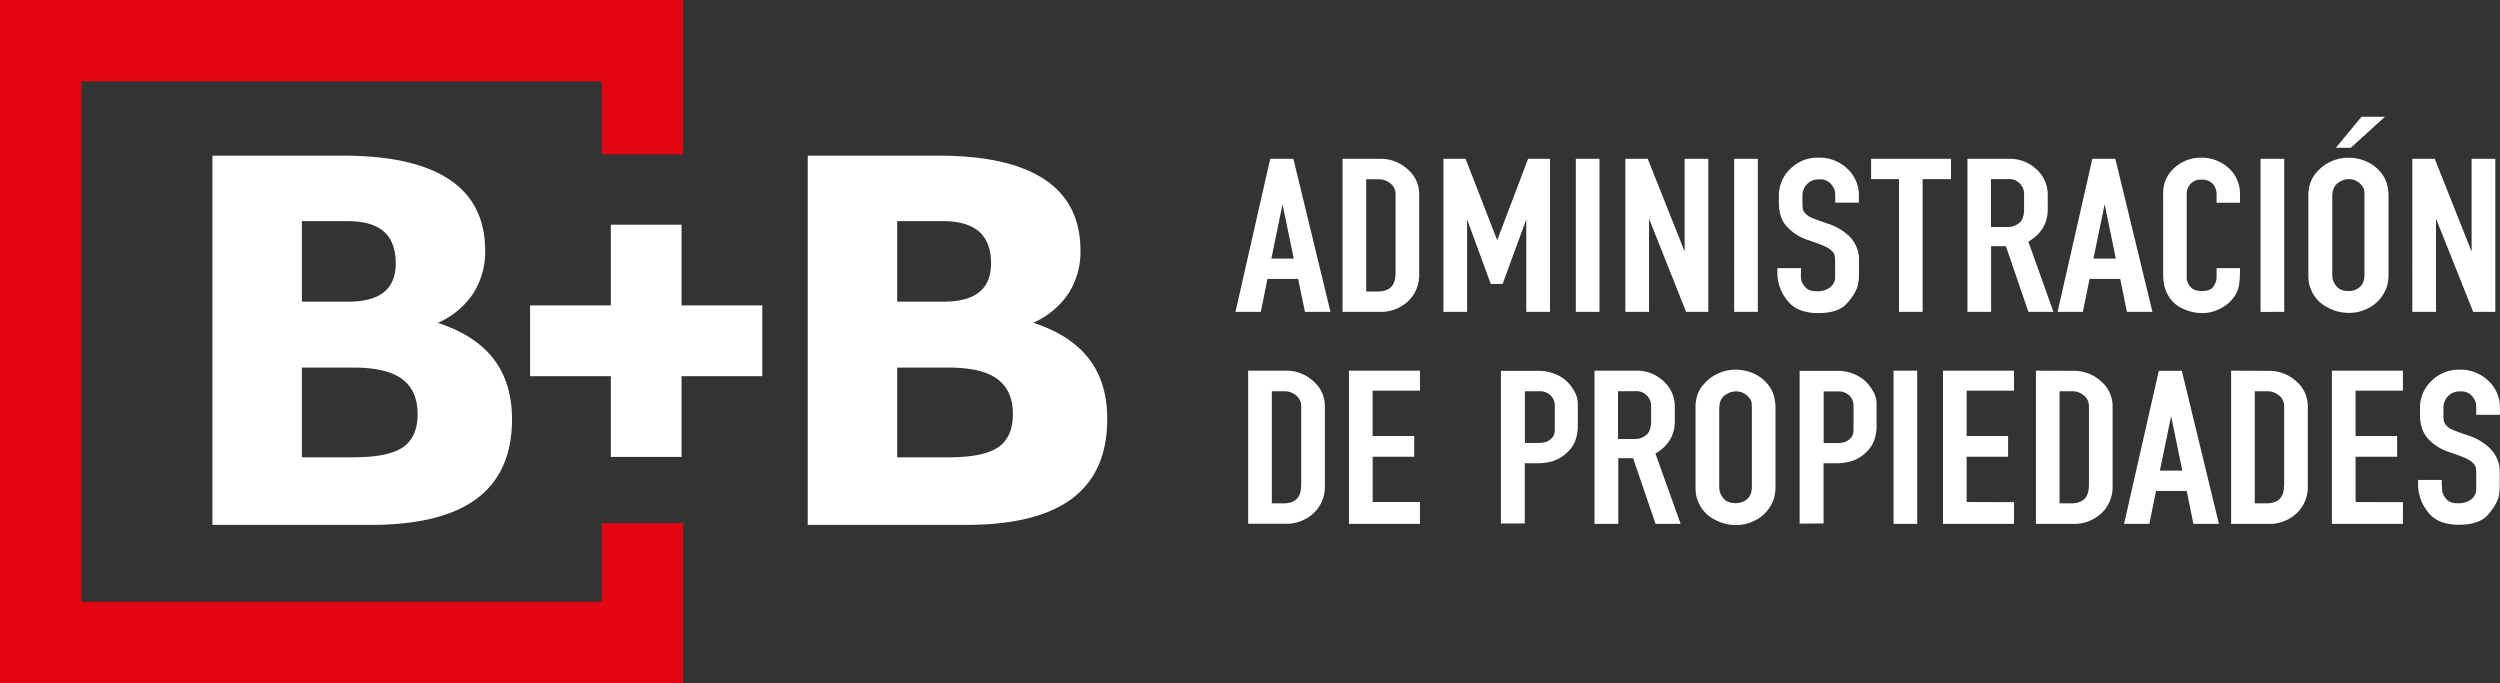
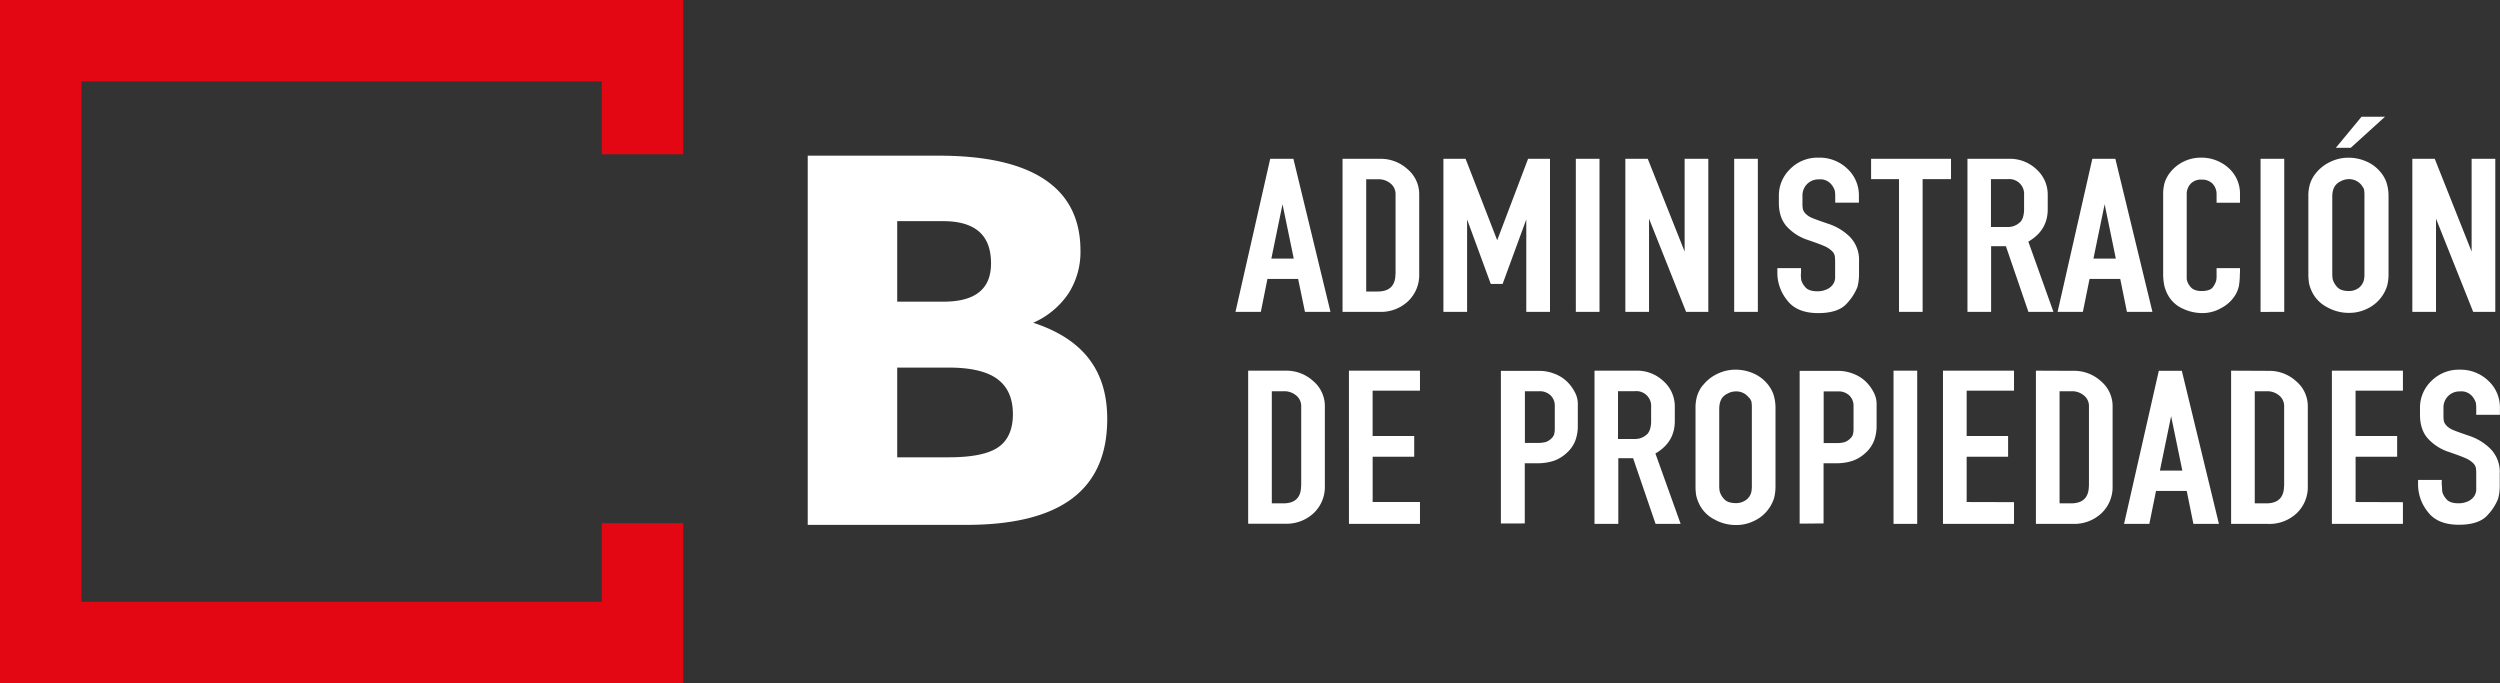
<svg xmlns="http://www.w3.org/2000/svg" viewBox="0 0 844.68 230.82">
  <rect x="0" y="0" width="844.68" height="230.82" fill="#333333" stroke="none" />
  <defs>
    <style>.cls-1{fill:#fff;}.cls-1,.cls-2{fill-rule:evenodd;}.cls-2{fill:#e30613;}</style>
  </defs>
  <g id="Capa_2" data-name="Capa 2">
    <g id="Capa_1-2" data-name="Capa 1">
      <path class="cls-1" d="M303.14,154.51h17.44c7.77,0,13.34-1.12,16.65-3.37s5-6,5-11.23q0-8-5.28-11.87T320.4,124.2H303.14v30.31Zm15.53-52.58c5.46,0,9.5-1.07,12.17-3.23s4-5.35,4-9.71c0-4.8-1.35-8.4-4.05-10.74s-6.71-3.53-12.11-3.53H303.14v27.21Zm-45.76,75.41V52.6h44.3q23.7,0,35.77,8.06t12.08,24A25.93,25.93,0,0,1,361,99.16a27.82,27.82,0,0,1-11.9,9.89q12.62,4.11,18.82,12.17t6.18,20.36q0,17.94-11.84,26.84t-35.65,8.92Z" />
-       <path class="cls-1" d="M102,154.51h17.44c7.77,0,13.34-1.12,16.66-3.37s5-6,5-11.23q0-8-5.28-11.87t-16.53-3.84H102v30.31Zm15.54-52.58q8.17,0,12.17-3.23c2.66-2.13,4-5.35,4-9.71,0-4.8-1.35-8.4-4-10.74s-6.72-3.53-12.11-3.53H102v27.21ZM71.77,177.34V52.6h44.3q23.7,0,35.77,8.06t12.08,24a25.93,25.93,0,0,1-4.08,14.55,27.76,27.76,0,0,1-11.9,9.89q12.62,4.11,18.82,12.17T173,141.58q0,17.94-11.85,26.84t-35.65,8.92Z" />
      <polygon class="cls-2" points="203.32 52.13 203.32 27.5 27.5 27.5 27.5 203.32 203.32 203.32 203.32 176.77 230.82 176.77 230.82 230.82 0 230.82 0 0 230.82 0 230.82 52.13 203.32 52.13 203.32 52.13" />
-       <polygon class="cls-1" points="206.38 75.92 230.28 75.92 230.28 103.19 257.56 103.19 257.56 127.1 230.28 127.1 230.28 154.38 206.38 154.38 206.38 127.1 179.1 127.1 179.1 103.19 206.38 103.19 206.38 75.92 206.38 75.92" />
      <path class="cls-1" d="M417.43,105.37l11.74-51.72H437l12.53,51.72h-8.62L438.6,94.24H428.23L426,105.37Zm12.12-18h7.57L433.33,69l-3.78,18.39Zm36.76-33.71a13.37,13.37,0,0,1,9.29,3.53,11,11,0,0,1,3.91,8.49V92.58a12.17,12.17,0,0,1-3.74,9.18,13.38,13.38,0,0,1-9.71,3.61H453.61V53.65Zm5.21,38.94V65.66A4.55,4.55,0,0,0,469.83,62a6.19,6.19,0,0,0-4.1-1.43H461.6V98.49h3.88c4,0,6-2,6-5.9Zm44.17,12.78V74.14l-8,21.8h-4l-8-21.8v31.23h-8V53.65h7.49l10.68,27.52,10.44-27.52h7.4v51.72Zm16.74,0V53.65h8v51.72Zm37.26,0L557.16,73.88v31.49h-8V53.65h7.57L569.19,85V53.65h8v51.72Zm16.24,0V53.65h8v51.72Zm22.54-12.91a13.29,13.29,0,0,0,.13,2.2,6.08,6.08,0,0,0,1.27,2.24c.76,1,2.16,1.51,4.2,1.51a7.52,7.52,0,0,0,3.14-.66,4.81,4.81,0,0,0,2.11-1.7,4.22,4.22,0,0,0,.72-2.16c0-.75,0-1.25,0-1.51V88.75a14.82,14.82,0,0,0-.13-2.32,3.22,3.22,0,0,0-1-1.66,8.31,8.31,0,0,0-2.53-1.63c-1.09-.49-3-1.19-5.72-2.12a16.51,16.51,0,0,1-6.85-4.37c-1.86-2-2.78-4.7-2.78-8.16V66.18a12.42,12.42,0,0,1,3.83-9.09,12.94,12.94,0,0,1,9.54-3.82A13.5,13.5,0,0,1,624.16,57a12.17,12.17,0,0,1,3.91,9.16v2.31h-8V66.18a9,9,0,0,0-.17-1.86,6.56,6.56,0,0,0-1.34-2.24,4.8,4.8,0,0,0-4-1.47,5.36,5.36,0,0,0-4,1.58,5.47,5.47,0,0,0-1.56,4v2.31a12,12,0,0,0,.13,2.13,3.42,3.42,0,0,0,.88,1.51,6.12,6.12,0,0,0,2.19,1.47q1.43.62,5.51,2A18.49,18.49,0,0,1,625,80a11.14,11.14,0,0,1,3.11,8.31v4.18a16.71,16.71,0,0,1-.54,4.48,17.25,17.25,0,0,1-3.41,5.38q-2.86,3.44-9.84,3.44-7.24,0-10.52-4.37a14.72,14.72,0,0,1-3.28-8.93V90.6h8v1.86Zm33.15,12.91V60.53h-9.43V53.65h27v6.88h-9.59v44.84Zm23.13,0V53.65h14a13.07,13.07,0,0,1,9.33,3.57,11.45,11.45,0,0,1,3.79,8.69v4.8c0,4.76-2.19,8.39-6.55,10.93l8.48,23.73h-8.46l-7.6-22.19h-5v22.19Zm17.83-30.32a4.57,4.57,0,0,0,1-1.93,9.09,9.09,0,0,0,.3-2.41V65.89a5,5,0,0,0-5.47-5.36h-5.72V76.69h5.64a5.75,5.75,0,0,0,4.2-1.64Zm12.62,30.32,11.74-51.72h7.78l12.53,51.72h-8.62l-2.26-11.13H706l-2.26,11.13Zm12.11-18h7.57L711.1,69l-3.79,18.39Zm49.47,4.94a25.33,25.33,0,0,1-.3,4.22,10,10,0,0,1-1.68,3.82,12.14,12.14,0,0,1-4.37,3.75,12.44,12.44,0,0,1-6.1,1.67,15.44,15.44,0,0,1-6.77-1.47,10.62,10.62,0,0,1-4.51-3.71,12.45,12.45,0,0,1-1.8-4.14,20.54,20.54,0,0,1-.38-4.14V65.71a14.65,14.65,0,0,1,.46-3.86,11.27,11.27,0,0,1,2-3.71,13.15,13.15,0,0,1,10-4.87A13.7,13.7,0,0,1,753,56.78a11.61,11.61,0,0,1,3.83,8.93v2.78h-7.91V65.71a5.16,5.16,0,0,0-1.3-3.59,4.91,4.91,0,0,0-3.83-1.43,4.68,4.68,0,0,0-3.66,1.43,5.09,5.09,0,0,0-1.3,3.58V92.24c0,.67,0,1.34,0,2A5.09,5.09,0,0,0,740,96.79c.73,1,2,1.54,3.87,1.54s3.24-.45,3.83-1.34a7.55,7.55,0,0,0,1.05-2,7.7,7.7,0,0,0,.17-1.8V90.6h7.91v1.7Zm7,13.07V53.65h8v51.72Zm18.6-46.77a13.56,13.56,0,0,1,4.9-3.9,13.83,13.83,0,0,1,6.15-1.43,14.73,14.73,0,0,1,5.86,1.16,12.57,12.57,0,0,1,4.56,3.17,11.14,11.14,0,0,1,2.49,4.09,14.73,14.73,0,0,1,.68,4.56V92.54a15.7,15.7,0,0,1-.47,4,12.66,12.66,0,0,1-6.44,7.62,13.69,13.69,0,0,1-6.43,1.55,14.74,14.74,0,0,1-7.3-1.86,11.55,11.55,0,0,1-4.64-4.21,13.37,13.37,0,0,1-1.56-3.79,19.44,19.44,0,0,1-.25-3.36V66.25a13.73,13.73,0,0,1,.55-4.09,11.25,11.25,0,0,1,1.9-3.56Zm15.57,4a5.35,5.35,0,0,0-4.35-2.09,5.83,5.83,0,0,0-2.79.74,4.7,4.7,0,0,0-1.92,1.62,5.29,5.29,0,0,0-.72,1.82,9,9,0,0,0-.16,1.54V92.54a13.41,13.41,0,0,0,.12,1.7,6.37,6.37,0,0,0,1.33,2.51c.82,1.06,2.19,1.58,4.14,1.58a5.57,5.57,0,0,0,2.71-.65A4.51,4.51,0,0,0,798,96.17a5.11,5.11,0,0,0,.71-1.62,9.28,9.28,0,0,0,.17-2V66.25a13.06,13.06,0,0,0-.12-2.16,3.67,3.67,0,0,0-.87-1.47Zm-8.74-12.68,8.69-10.51h7.93L794.25,49.94Zm46.41,55.43L823.06,73.88v31.49h-8V53.65h7.57L835.09,85V53.65h8v51.72ZM434.43,125.24a13.39,13.39,0,0,1,9.29,3.53,11,11,0,0,1,3.91,8.49v26.9a12.19,12.19,0,0,1-3.74,9.18,13.42,13.42,0,0,1-9.72,3.61H421.72V125.24Zm5.21,38.93V137.24a4.55,4.55,0,0,0-1.7-3.62,6.14,6.14,0,0,0-4.09-1.43h-4.14v37.88h3.89c4,0,6-2,6-5.9Zm40.13,5.44V177h-24V125.24h24V132h-16v15.31h14.05v7H463.78v15.31Zm27.34,7.26V125.31h13.12a13.62,13.62,0,0,1,4.88.93,12.62,12.62,0,0,1,4.08,2.44,13.6,13.6,0,0,1,2.77,3.59,8.38,8.38,0,0,1,1.14,4v7.5a14.43,14.43,0,0,1-.84,5.1,10.81,10.81,0,0,1-2.89,4.14,12.43,12.43,0,0,1-4.43,2.7,17.39,17.39,0,0,1-5.57.81h-4.19v20.33Zm17-28.67a3.31,3.31,0,0,0,1-1.47,7.56,7.56,0,0,0,.21-1.94v-7.65a4.81,4.81,0,0,0-1.42-3.56,5.29,5.29,0,0,0-3.84-1.39h-4.84v17.47h4.18a11.22,11.22,0,0,0,2.71-.27,4.87,4.87,0,0,0,2-1.19ZM538.74,177V125.24h14a13,13,0,0,1,9.34,3.57,11.43,11.43,0,0,1,3.79,8.68v4.8c0,4.76-2.19,8.39-6.55,10.93L567.84,177h-8.47l-7.59-22.18h-5V177Zm17.83-30.31a4.9,4.9,0,0,0,1-1.94,9.09,9.09,0,0,0,.3-2.41v-4.81a5,5,0,0,0-5.47-5.36h-5.72v16.15h5.63a5.78,5.78,0,0,0,4.21-1.63Zm18.76-16.46a13.57,13.57,0,0,1,4.88-3.9,13.93,13.93,0,0,1,6.14-1.43,14.85,14.85,0,0,1,5.84,1.16,12.62,12.62,0,0,1,4.55,3.17,11.47,11.47,0,0,1,2.48,4.1,14.74,14.74,0,0,1,.67,4.56v26.28a15.81,15.81,0,0,1-.46,4.06,12.79,12.79,0,0,1-2,3.9,12.2,12.2,0,0,1-4.46,3.71,13.53,13.53,0,0,1-6.39,1.55,14.69,14.69,0,0,1-7.28-1.86,11.41,11.41,0,0,1-4.62-4.21,13.26,13.26,0,0,1-1.56-3.79,19.36,19.36,0,0,1-.25-3.36V137.84a13.75,13.75,0,0,1,.55-4.1,11.42,11.42,0,0,1,1.89-3.56Zm15.56,4.1a5.36,5.36,0,0,0-4.37-2.09,5.94,5.94,0,0,0-2.82.74,4.91,4.91,0,0,0-1.94,1.62,5.26,5.26,0,0,0-.71,1.82,9.18,9.18,0,0,0-.17,1.54V164.2a11.9,11.9,0,0,0,.13,1.7,6,6,0,0,0,1.34,2.51c.82,1.06,2.2,1.58,4.17,1.58a5.62,5.62,0,0,0,2.73-.65,4.74,4.74,0,0,0,1.77-1.51,5.11,5.11,0,0,0,.71-1.62,10,10,0,0,0,.17-2V137.91a11.75,11.75,0,0,0-.13-2.16,3.38,3.38,0,0,0-.88-1.47Zm17.16,42.59V125.31h13.12a13.58,13.58,0,0,1,4.88.93,12.41,12.41,0,0,1,4.08,2.44,13.63,13.63,0,0,1,2.78,3.59,8.38,8.38,0,0,1,1.14,4v7.5a14.42,14.42,0,0,1-.85,5.1,10.78,10.78,0,0,1-2.88,4.14,12.43,12.43,0,0,1-4.43,2.7,17.39,17.39,0,0,1-5.57.81h-4.19v20.33Zm17-28.67a3.28,3.28,0,0,0,1-1.47,7.56,7.56,0,0,0,.21-1.94v-7.65a4.8,4.8,0,0,0-1.41-3.56,5.32,5.32,0,0,0-3.85-1.39h-4.83v17.47h4.18a11.13,11.13,0,0,0,2.7-.27,4.9,4.9,0,0,0,2-1.19ZM639.77,177V125.24h8V177Zm40.71-7.34V177h-24V125.24h24V132h-16v15.31h14v7h-14v15.31Zm20.1-44.37a13.39,13.39,0,0,1,9.3,3.53,11,11,0,0,1,3.91,8.49v26.9a12.19,12.19,0,0,1-3.74,9.18,13.42,13.42,0,0,1-9.72,3.61H687.88V125.24Zm5.22,38.93V137.24a4.55,4.55,0,0,0-1.7-3.62,6.14,6.14,0,0,0-4.09-1.43h-4.14v37.88h3.89c4,0,6-2,6-5.9ZM717.66,177l11.74-51.71h7.78L749.71,177h-8.62l-2.26-11.13H728.46L726.2,177Zm12.11-18h7.58l-3.79-18.38-3.79,18.38Zm36.77-33.7a13.39,13.39,0,0,1,9.29,3.53,11,11,0,0,1,3.91,8.49v26.9a12.19,12.19,0,0,1-3.74,9.18,13.42,13.42,0,0,1-9.72,3.61H753.83V125.24Zm5.21,38.93V137.24a4.57,4.57,0,0,0-1.69-3.62,6.19,6.19,0,0,0-4.1-1.43h-4.14v37.88h3.89c4,0,6-2,6-5.9Zm40.13,5.44V177h-24V125.24h24V132h-16v15.31h14.05v7H795.89v15.31Zm13.2-5.57a14.65,14.65,0,0,0,.13,2.21,6.07,6.07,0,0,0,1.28,2.24c.75,1,2.15,1.5,4.19,1.5a7.52,7.52,0,0,0,3.14-.65,5,5,0,0,0,2.11-1.7,4.28,4.28,0,0,0,.72-2.17c0-.74,0-1.25,0-1.5v-3.64a16.5,16.5,0,0,0-.12-2.32,3.29,3.29,0,0,0-1-1.66,8.37,8.37,0,0,0-2.53-1.62q-1.63-.73-5.72-2.13a16.41,16.41,0,0,1-6.85-4.37q-2.78-3-2.78-8.15v-2.32a12.4,12.4,0,0,1,3.83-9.08,13,13,0,0,1,9.55-3.83,13.48,13.48,0,0,1,9.71,3.75,12.19,12.19,0,0,1,3.91,9.16v2.32h-8v-2.32a8.42,8.42,0,0,0-.17-1.86,6.56,6.56,0,0,0-1.34-2.24,4.79,4.79,0,0,0-4-1.47,5.35,5.35,0,0,0-4,1.59,5.43,5.43,0,0,0-1.56,4v2.32a11.75,11.75,0,0,0,.13,2.12,3.42,3.42,0,0,0,.88,1.51,6.17,6.17,0,0,0,2.19,1.47q1.43.62,5.51,2a18.33,18.33,0,0,1,7.19,4.41,11.07,11.07,0,0,1,3.11,8.31V164a16.79,16.79,0,0,1-.54,4.49,17.24,17.24,0,0,1-3.41,5.37q-2.87,3.43-9.84,3.44-7.25,0-10.52-4.37a14.78,14.78,0,0,1-3.28-8.93v-1.85h8V164Z" />
    </g>
  </g>
</svg>